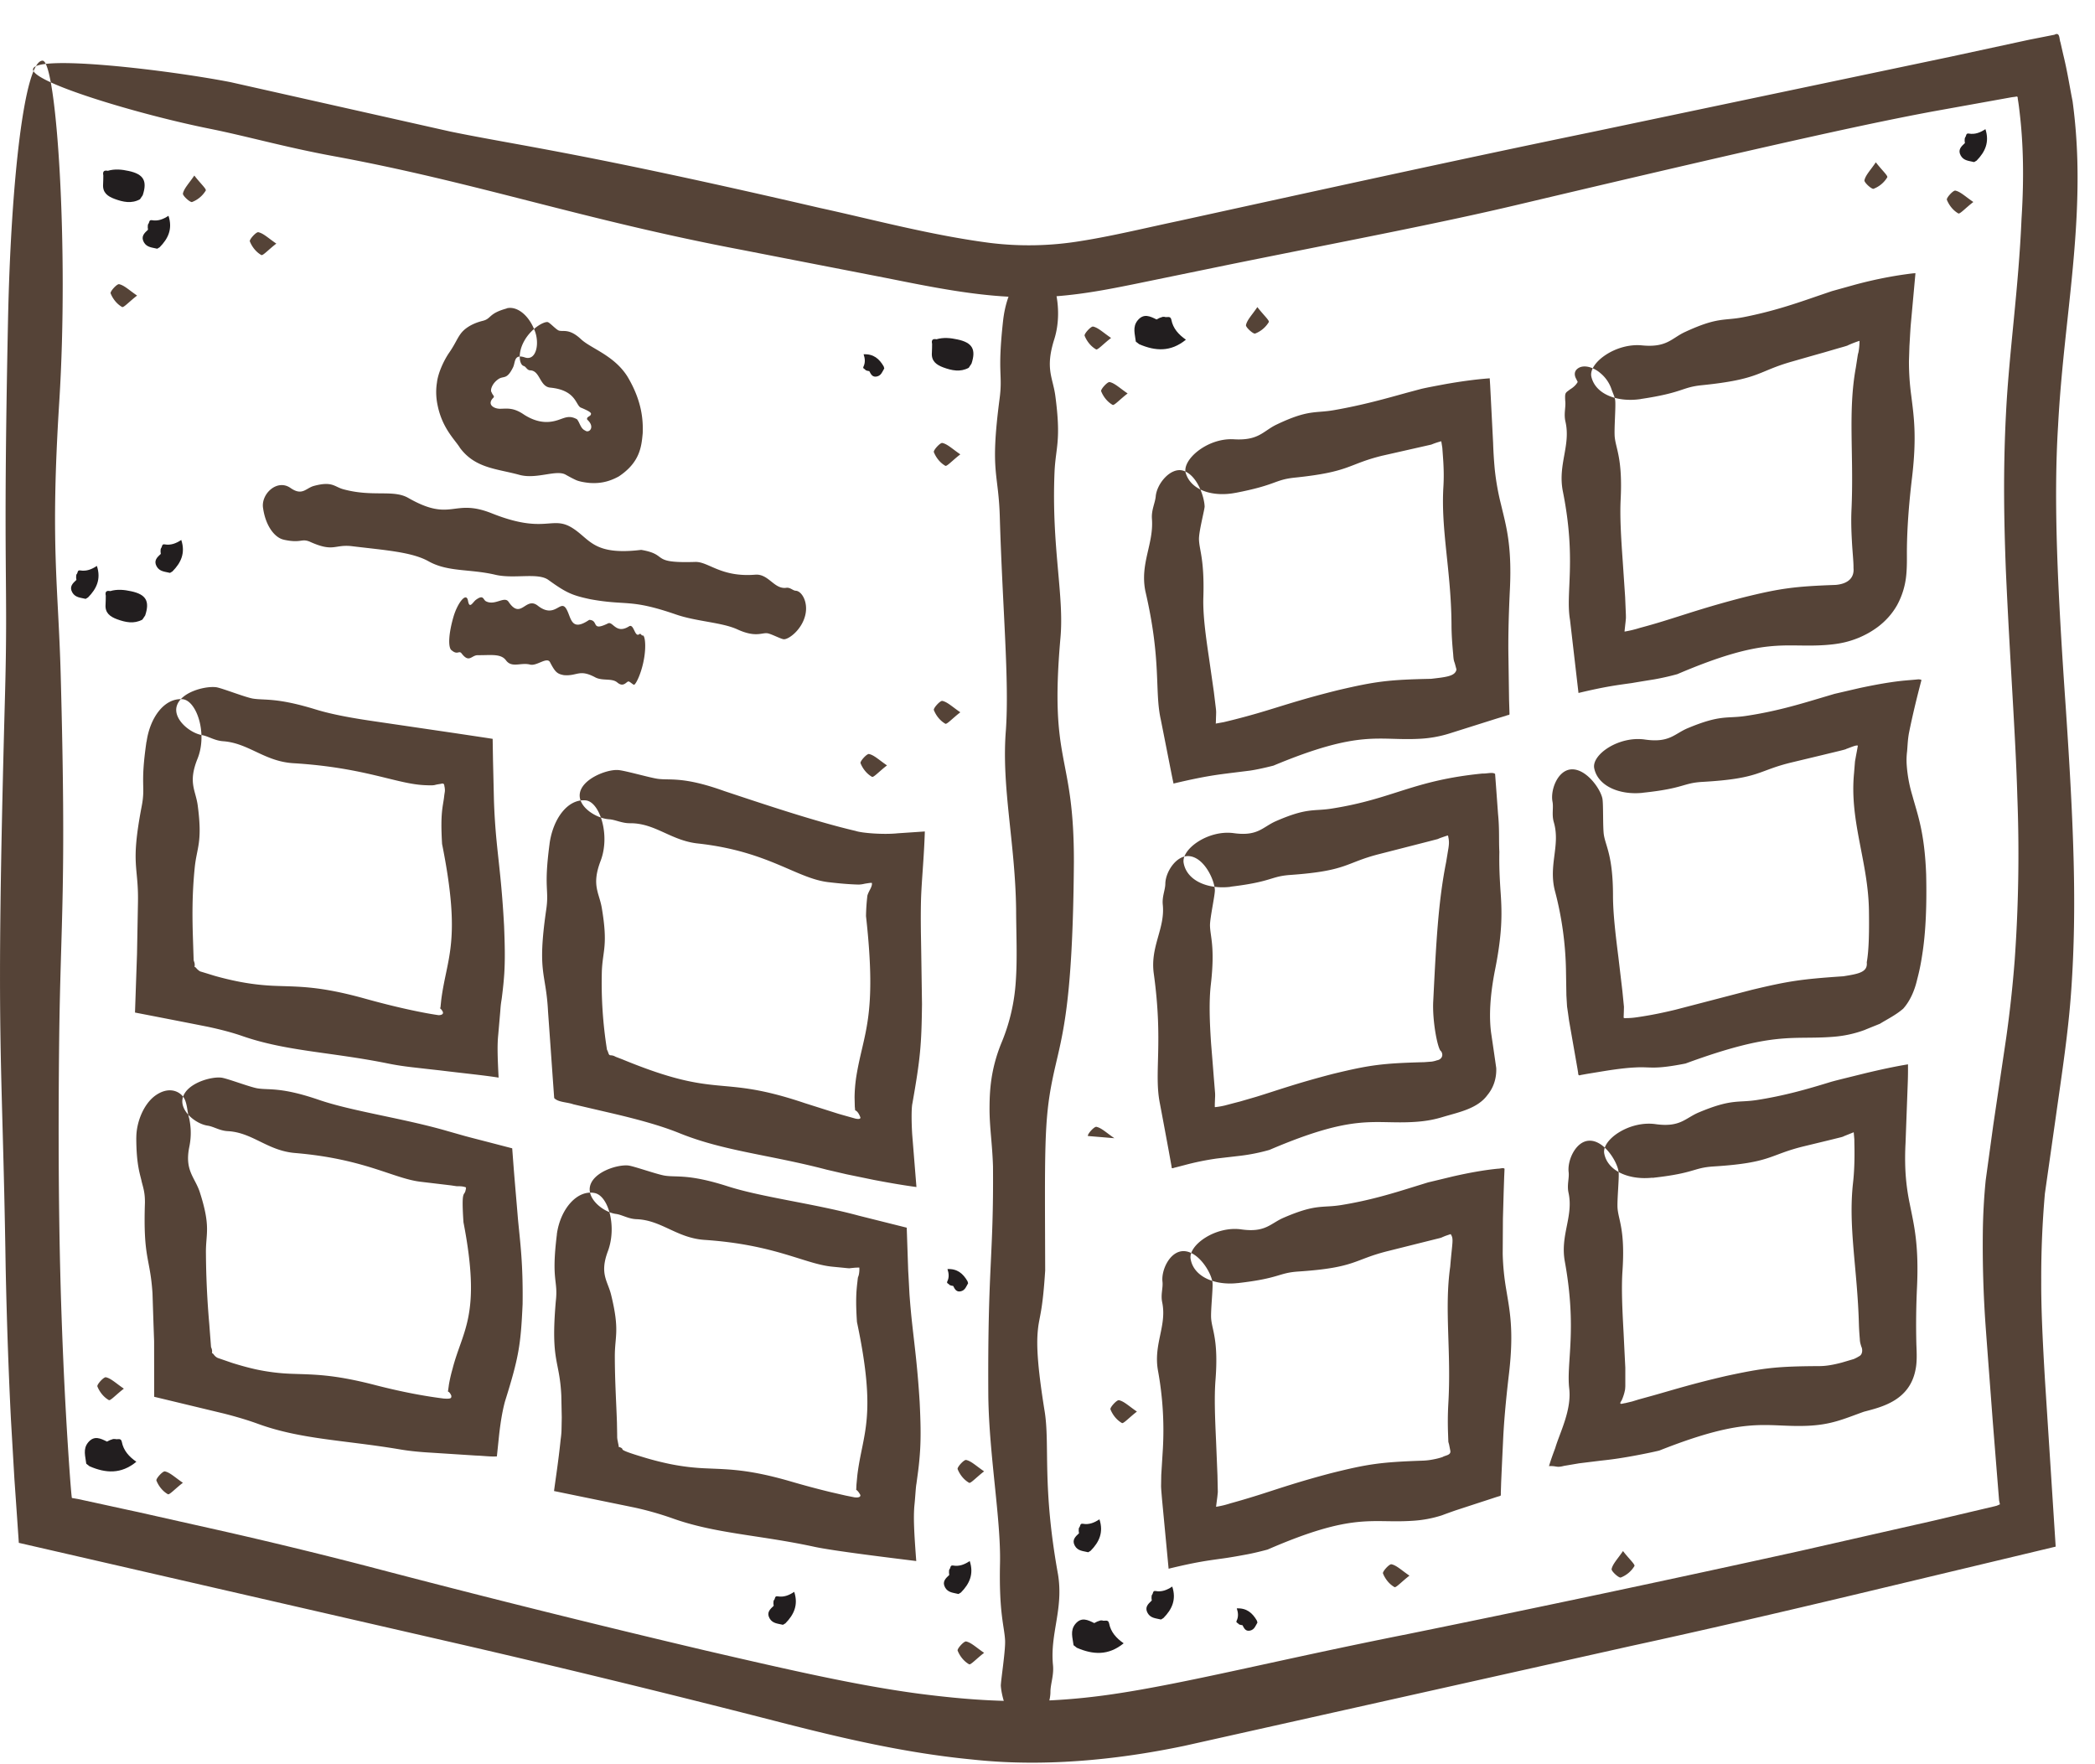
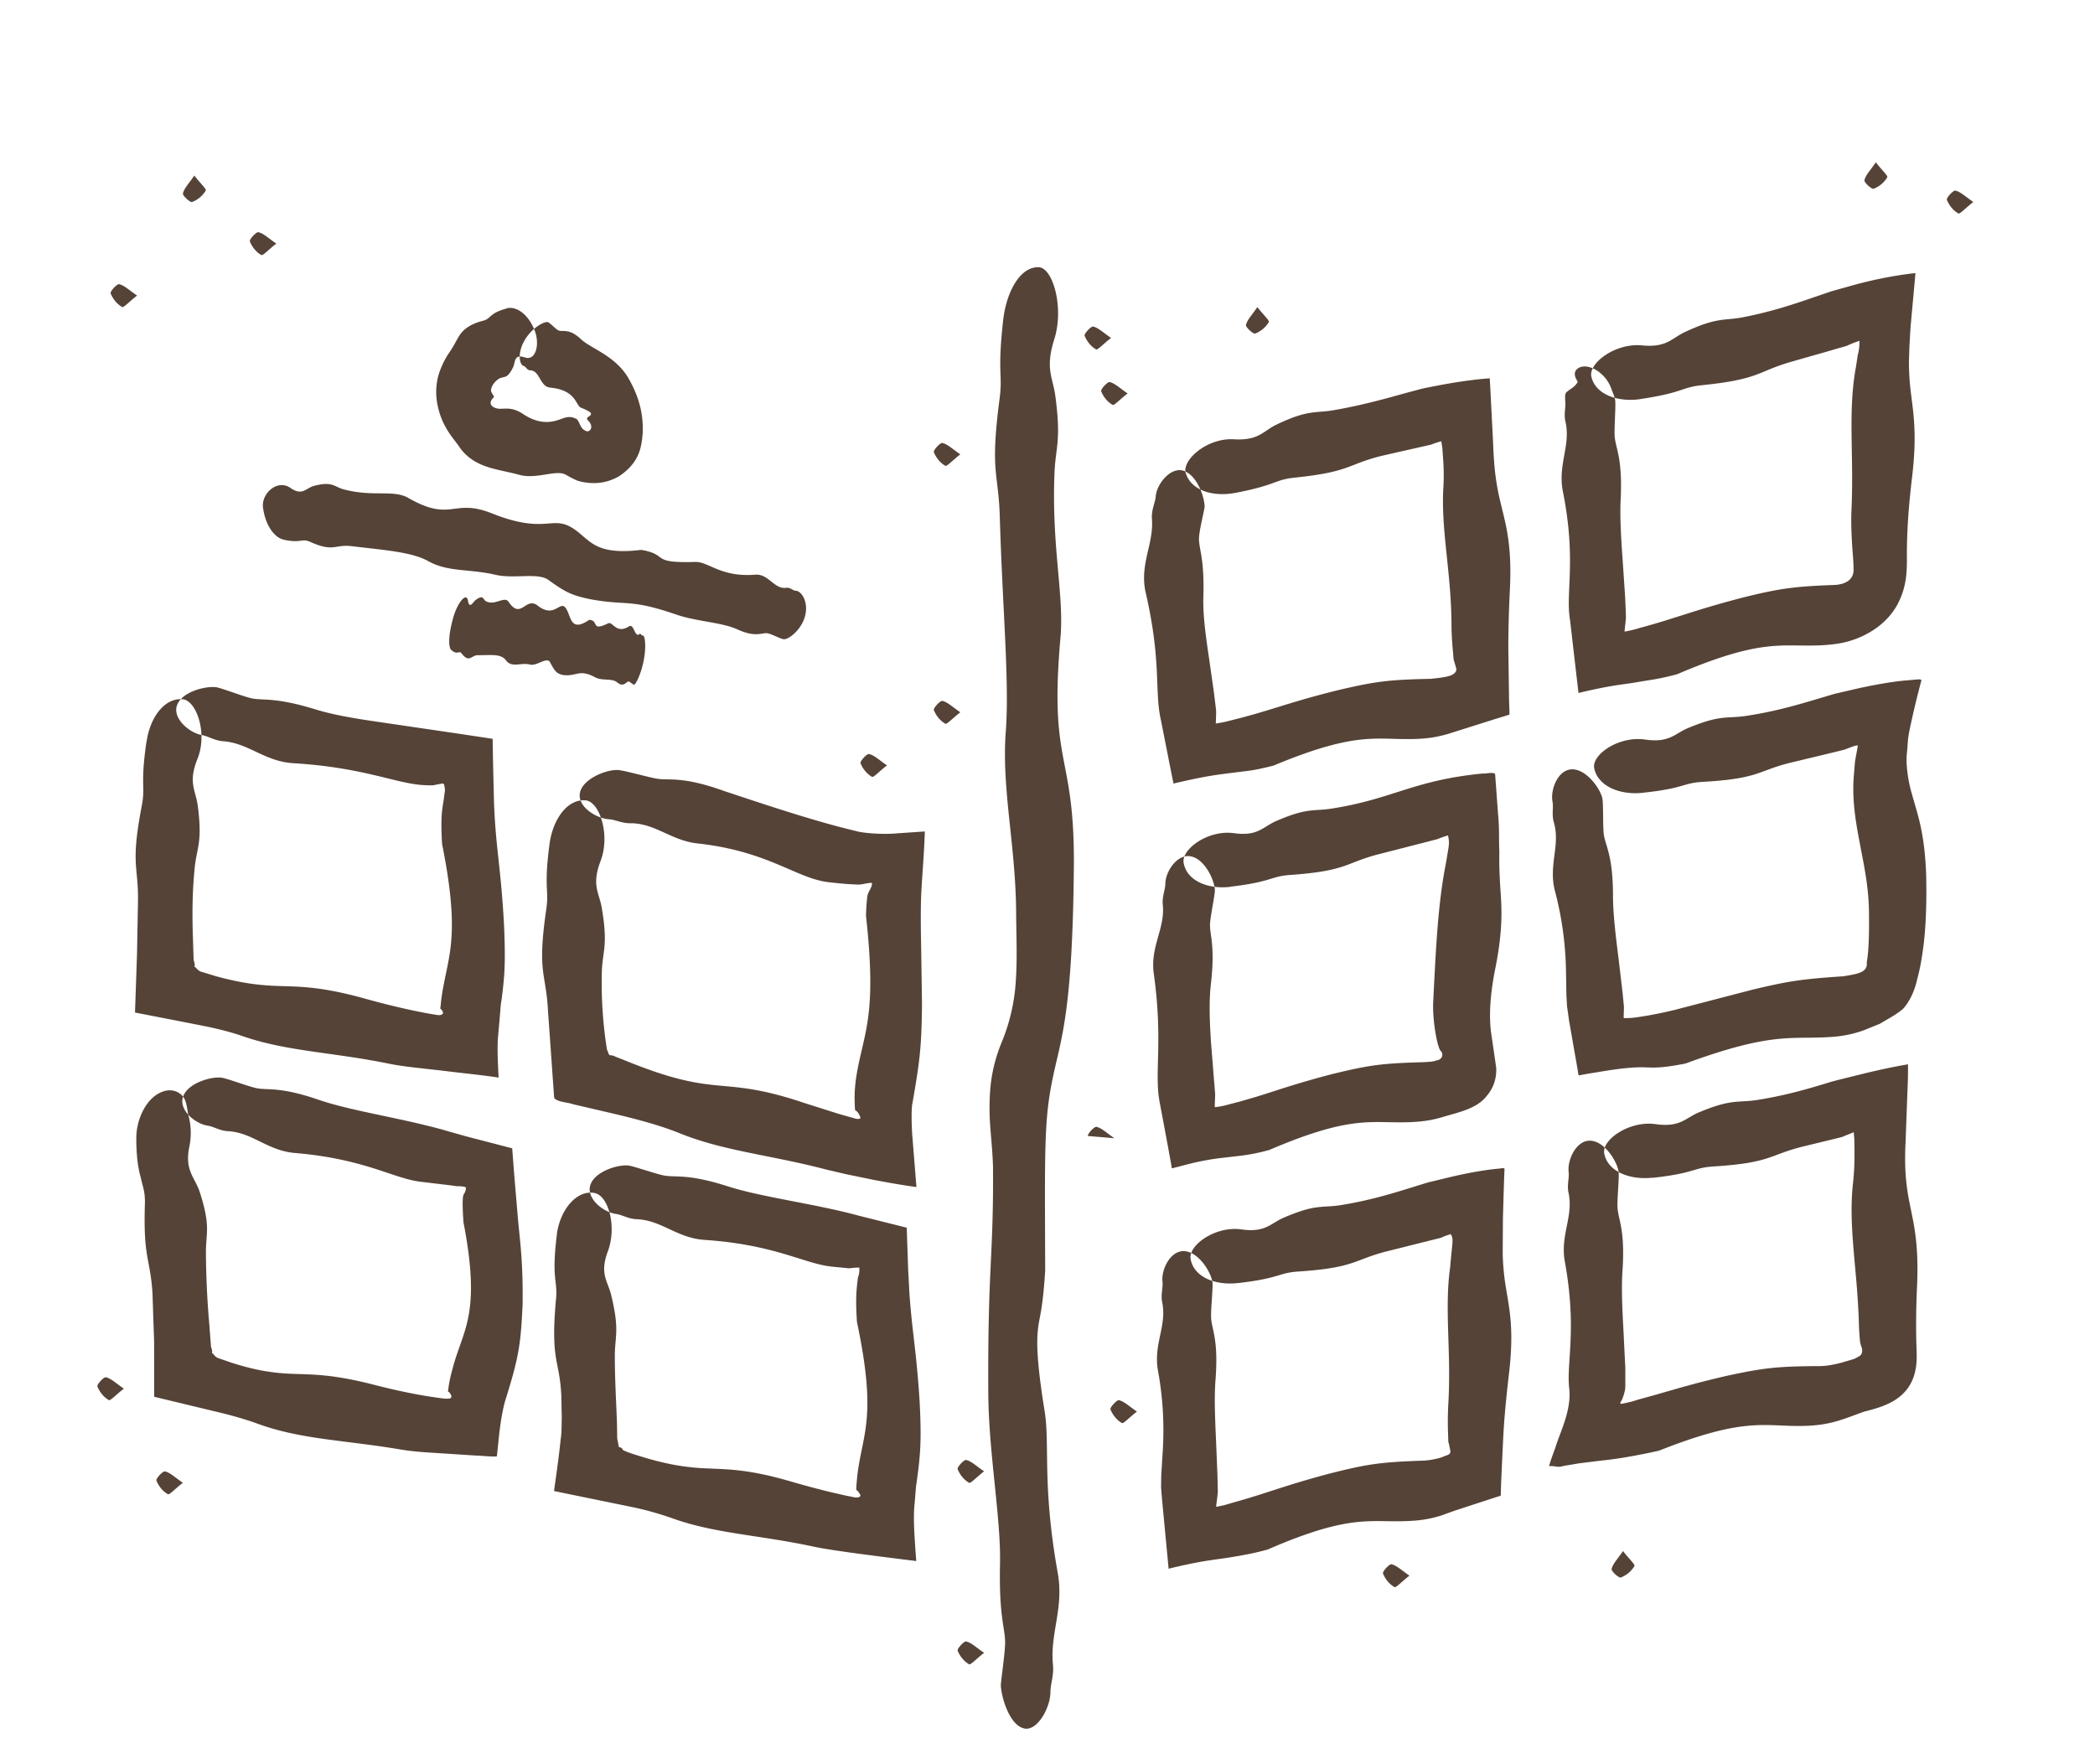
<svg xmlns="http://www.w3.org/2000/svg" width="57" height="48" viewBox="0 0 57 48">
  <title>icon-catalogue</title>
  <g fill="none" fill-rule="evenodd">
-     <path d="M.218 8.72c-.146 7.11.01 6.918-.084 10.274-.262 9.698-.074 9.35.02 15.49.03 1.475.082 2.913.143 4.127l.095 1.632c.05.708.09 1.297.12 1.734 4.72 1.085 8.706 2 12.127 2.785a359.92 359.92 0 0 1 8.305 2.024c1.78.46 3.59.9 5.49 1.084 1.9.21 3.9.026 5.79-.37l12.12-2.71c2.028-.44 4.13-.93 6.063-1.39l5.523-1.32-.29-4.51c-.065-1.098-.107-1.977-.103-2.736a26.07 26.07 0 0 1 .1-2.362l.29-2.036c.178-1.267.35-2.366.428-3.515.157-2.265.065-4.453-.15-7.665-.224-3.224-.337-5.62-.21-7.665.107-2.04.41-3.792.505-5.73.046-.97.042-1.986-.11-3.107-.083-.413-.14-.806-.253-1.264l-.077-.338c-.037-.094-.01-.29-.163-.207l-.693.137-2.138.462-9.753 2.048c-3.66.755-7.548 1.61-11.233 2.417-.922.195-1.835.418-2.682.55a8.65 8.65 0 0 1-2.464.05c-1.612-.21-3.214-.644-4.622-.95-6.465-1.5-8.18-1.694-10.06-2.08L6.268 2.234C4.544 1.9.985 1.482.9 1.877c-.075.352 2.873 1.238 4.804 1.625 1.01.203 2.057.504 3.355.743 3.895.715 6.788 1.734 11.138 2.556 1.4.274 2.707.527 3.928.765 1.22.245 2.407.484 3.572.517 1.18.044 2.248-.168 3.178-.356l2.598-.534c3.236-.655 5.63-1.104 7.808-1.62 7.497-1.775 9.726-2.245 11.29-2.538l2.167-.39.095-.012c.036-.01.068-.014.064.04.013.092.023.124.054.4.088.747.127 1.678.05 2.877-.08 1.895-.338 3.642-.42 5.25-.086 1.607-.055 3.027-.007 4.3.113 2.542.266 4.5.313 6.18a40.87 40.87 0 0 1-.073 4.457 33.606 33.606 0 0 1-.23 2.1l-.352 2.374-.206 1.502a16.4 16.4 0 0 0-.078 1.416 30.77 30.77 0 0 0 .077 2.564c.06.82.124 1.65.192 2.56l.114 1.428.06.746.022.102-.067.03c-.034.01.024-.002-.09.026l-.323.076-1.418.334c-1.02.23-2.193.497-3.55.805a671.525 671.525 0 0 1-10.652 2.257c-3.517.697-6.053 1.348-8.055 1.64-2.006.294-3.58.2-5.257-.016-1.67-.223-3.42-.623-5.764-1.165a374.812 374.812 0 0 1-9.28-2.313 133.48 133.48 0 0 0-4.012-.972c-.705-.158-1.43-.32-2.182-.49-.376-.08-.76-.165-1.15-.25l-.494-.107-.163-.028c-.025-.126-.108-1.333-.16-2.268-.056-.984-.1-2.016-.135-3.1-.067-2.17-.08-4.555-.05-7.2.042-3.245.198-4.025.04-9.843-.066-2.43-.286-3.503-.038-7.424.262-4.157-.074-9.268-.454-9.27C.666 1.645.296 4.913.218 8.72" fill="#554337" />
    <path d="M3.985 20.18c-.176 1.21-.02 1.187-.13 1.757-.314 1.644-.078 1.6-.102 2.65l-.025 1.365-.055 1.597c.807.156 1.453.282 1.997.39.37.08.668.16.934.253 1.202.415 2.42.432 3.952.743.21.043.425.075.64.1.262.03.52.06.77.087.667.082 1.197.133 1.6.197-.032-.604-.037-.91-.01-1.168l.056-.643c.015-.238.034-.277.048-.412.028-.22.047-.415.06-.605.023-.38.017-.747-.005-1.298-.06-1.108-.142-1.668-.204-2.312a17.074 17.074 0 0 1-.072-1.108l-.026-1.107-.006-.37-.003-.194-.193-.03-.847-.127-2.082-.306c-.63-.09-1.224-.192-1.694-.337-1.075-.33-1.39-.242-1.713-.296-.217-.04-.842-.286-.99-.308-.296-.04-.968.128-1.077.517-.098.346.35.727.688.785.177.032.34.15.573.167.692.048 1.12.545 1.9.597 1.995.12 2.84.58 3.628.6.216.01.228-.006.267-.015.047-.01.09-.016.128-.022.113-.036.09.05.106.092.016.123.002.104-.015.263-.033.274-.106.432-.055 1.28.533 2.665.128 3.07-.023 4.244l-.022.216-.018.002c-.007 0-.007-.003-.002 0a.28.28 0 0 1 .082.1c.024.05-.004.095-.113.096-.423-.06-1.16-.214-2.038-.46-1.188-.327-1.745-.313-2.345-.335a6.46 6.46 0 0 1-1.014-.11 8.418 8.418 0 0 1-.688-.163c-.125-.038-.258-.08-.4-.122a.404.404 0 0 1-.103-.085.105.105 0 0 0-.052-.04.234.234 0 0 0-.01-.138l-.013-.04-.006-.177-.013-.402c-.018-.554-.028-1.19.048-1.944.057-.555.215-.678.082-1.686-.055-.42-.27-.62-.006-1.275.28-.696-.032-1.594-.412-1.62-.496-.033-.88.504-.973 1.15m10.964 2.78c-.168 1.258-.003 1.23-.096 1.825-.246 1.72 0 1.665.054 2.75.045.62.086 1.208.125 1.762l.042.585c.105.117.357.11.52.17l.915.213c.782.18 1.445.358 1.974.573 1.21.49 2.455.586 4.006.993l.538.125.743.153c.47.09.875.157 1.16.194l-.115-1.424c-.023-.358-.023-.736.006-.856.215-1.22.247-1.585.26-2.698-.013-.878-.02-1.417-.03-1.962-.003-.273-.005-.547.003-.866.014-.503.083-1.16.104-1.868l-.74.05c-.383.04-.976-.006-1.145-.065-1.1-.256-2.572-.753-3.57-1.084-1.135-.408-1.483-.284-1.822-.335-.232-.035-.92-.235-1.082-.238-.32-.014-.994.257-1.03.66-.032.358.46.657.795.68.176.01.348.11.575.108.69-.005 1.117.48 1.863.553 1.93.216 2.68.966 3.564 1.054.305.036.57.057.8.062.112-.007.136-.022.197-.03.1-.016.153-.022.155-.012.014.08-.057.183-.082.24a.608.608 0 0 0-.04.1 5.451 5.451 0 0 0-.038.56c.31 2.784-.074 3.166-.267 4.384-.03.205-.042.383-.044.55l.006.247.01.105.01.003c.027.01.084.055.133.19.003.035-.033.052-.137.03-.134-.038-.287-.08-.46-.13l-.924-.293c-2.373-.8-2.27-.08-4.965-1.192l-.17-.065-.043-.022a.29.29 0 0 0-.09-.02c-.072.005-.06-.077-.106-.15a11.57 11.57 0 0 1-.14-2.144c.024-.563.17-.693 0-1.705-.068-.423-.29-.62-.034-1.29.27-.705-.027-1.612-.406-1.647-.494-.044-.89.506-.983 1.18M3.708 30.952c0 .766.112 1.016.148 1.203.05.19.09.31.087.574-.05 1.53.14 1.466.206 2.456.015.472.03.92.044 1.303l.002 1.515 1.9.457c.36.092.65.18.91.274 1.175.432 2.374.446 3.886.702.274.046.56.072.846.088l1.212.078c.2.006.405.035.57.023l.06-.578c.04-.357.09-.657.16-.916.378-1.206.43-1.54.48-2.65.014-1.107-.065-1.668-.126-2.308-.032-.396-.07-.817-.114-1.36l-.043-.57-.615-.16c-.208-.054-.43-.11-.665-.173l-.476-.135c-1.19-.347-2.588-.537-3.502-.85-1.048-.36-1.365-.26-1.68-.315-.213-.038-.828-.274-.976-.29-.292-.034-.952.16-1.05.55-.09.35.35.707.676.756.17.025.33.14.554.15.67.037 1.074.53 1.82.594 1.918.16 2.694.704 3.44.785l.806.096.156.023c.034.002.036 0 .053 0 .03 0 .056.003.08.004a.46.46 0 0 1 .118.027c.01.026-.005.065-.01.09-.036.154-.116-.043-.055.86.492 2.542-.026 2.925-.298 3.99a4.108 4.108 0 0 0-.098.426c-.008.065-.018.127-.026.187 0 .005.008.006.008.006.017.006.056.037.085.115-.005.05.016.088-.207.072-.48-.06-1.082-.165-1.864-.366-1.147-.298-1.68-.285-2.258-.307a5.473 5.473 0 0 1-.974-.118c-.194-.042-.41-.1-.66-.178l-.394-.136c-.06-.03-.08-.058-.107-.09a.125.125 0 0 0-.05-.044.23.23 0 0 0-.014-.133c-.006-.023-.01-.004-.014-.063l-.014-.186a75.57 75.57 0 0 1-.03-.393 23.75 23.75 0 0 1-.092-1.926c-.01-.553.146-.707-.17-1.685-.133-.396-.41-.58-.285-1.21.07-.33.04-.593 0-.787-.06-.19-.05-.44-.166-.592-.15-.186-.44-.26-.763-.024-.316.233-.51.726-.51 1.136m11.443 2.633c-.16 1.284.038 1.234-.03 1.822-.143 1.665.103 1.572.15 2.567l.012.59-.005.27c-.002.083 0 .155-.025.334-.06.59-.14 1.09-.18 1.402.872.18 1.58.324 2.178.447a8.73 8.73 0 0 1 1.027.29c1.176.425 2.374.455 3.876.78.523.114 2.165.312 2.774.388-.058-.77-.08-1.178-.05-1.515.022-.196.036-.498.055-.588l.047-.35a8.47 8.47 0 0 0 .055-.596c.02-.373.012-.734-.014-1.275-.058-.93-.13-1.465-.193-2.03a21.7 21.7 0 0 1-.085-.918c-.01-.19-.02-.395-.034-.624l-.04-1.174-1.302-.326c-1.216-.33-2.636-.5-3.57-.8-1.07-.343-1.39-.238-1.71-.29-.216-.034-.845-.26-.996-.276-.296-.03-.955.177-1.04.57-.076.353.377.704.707.748.17.023.334.135.56.143.677.024 1.096.512 1.848.563 1.938.13 2.73.66 3.487.73l.288.028c.095.01.185.02.185.012l.135-.013c.08-.005.126-.003.118-.005a.718.718 0 0 1-.014.2.472.472 0 0 1-.022.065c-.007.03-.013.11-.02.16-.026.232-.047.485-.008 1.058.553 2.615.15 3.016.01 4.172l-.023.243c-.005.07-.006.18-.01.148-.007 0-.004 0 .006.005.018.01.062.048.108.136.012.045-.03.076-.13.068-.025-.003 0 .004-.066-.01l-.2-.04-.435-.1a23.758 23.758 0 0 1-1.045-.28c-1.164-.34-1.713-.332-2.302-.36a6.13 6.13 0 0 1-.996-.118 8.033 8.033 0 0 1-.675-.17c-.223-.068-.662-.196-.622-.24-.027-.034-.058-.045-.104-.057.003-.04-.006-.055-.02-.13-.005-.04-.014-.047-.02-.13 0-.127-.004-.257-.006-.39-.017-.536-.057-1.13-.058-1.815 0-.553.136-.696-.096-1.652-.09-.394-.33-.58-.09-1.214.24-.654.02-1.476-.348-1.572-.48-.11-.95.423-1.044 1.122m-7.426-18.9c.47.102.47-.04.697.05.652.296.667.077 1.132.123.898.11 1.647.156 2.106.413.53.297 1.117.203 1.818.367.51.12 1.156-.067 1.443.14.488.352.645.42 1.142.526 1.007.184 1.07-.02 2.334.416.56.193 1.242.21 1.668.405.487.223.657.088.808.104.104.01.387.166.46.164.143-.003.492-.272.58-.666.08-.35-.1-.646-.26-.654-.082-.004-.15-.096-.26-.08-.33.046-.48-.387-.844-.357-.94.075-1.27-.36-1.635-.347-1.257.04-.693-.196-1.467-.328-1.303.158-1.387-.29-1.87-.594-.565-.356-.74.18-2.194-.4-1.066-.425-1.087.26-2.278-.422-.408-.23-.956-.018-1.75-.23-.258-.066-.303-.233-.818-.093-.218.062-.314.28-.638.05-.366-.247-.803.175-.74.552.07.494.322.81.566.86m4.558 3.003c.168.15.205-.003.278.092.21.273.264.044.443.047.342.004.624-.05.764.14.16.217.407.05.657.116.182.046.46-.223.542-.063.142.273.196.316.376.35.37.032.414-.174.854.06.196.104.456.015.6.14.167.14.244-.02.3-.028.038-.006.134.1.16.088.056-.026.21-.345.273-.744.056-.355.012-.614-.045-.595-.03.01-.048-.07-.09-.036-.127.1-.144-.3-.28-.212-.357.223-.437-.15-.573-.08-.473.23-.237-.087-.51-.097-.51.346-.486-.08-.626-.304-.162-.263-.304.284-.77-.08-.335-.266-.455.397-.796-.105-.114-.172-.37.113-.617-.017-.08-.042-.06-.192-.268-.043-.087.06-.178.272-.22.03-.046-.255-.285.063-.393.427-.14.477-.15.835-.06.915m1.504-9.295c-.5.137-.41.278-.65.336-.34.085-.525.24-.612.367-.096.136-.14.263-.296.492-.152.217-.31.566-.338.82-.043.268-.01.49.02.63.13.628.48.936.608 1.15.42.56 1.004.562 1.624.734.47.123 1-.155 1.254-.005.112.063.207.113.29.15.1.04.25.063.364.073.244.015.49-.014.788-.178.578-.384.617-.816.65-1.175.013-.355-.016-.874-.415-1.542-.366-.582-1.002-.765-1.27-1.022-.318-.295-.483-.19-.597-.23-.077-.027-.248-.22-.304-.23-.11-.018-.463.18-.65.537-.17.32-.12.625 0 .658.063.018.087.115.176.118.27.008.254.44.542.47.736.07.688.508.85.55.307.13.27.154.247.202-.037.04-.11.05-.09.117.23.207.05.38-.052.3-.13-.055-.144-.21-.225-.308-.213-.117-.326-.04-.524.024-.19.06-.5.117-.917-.15-.284-.197-.46-.163-.632-.16-.163.01-.384-.1-.217-.285a.06.06 0 0 0 .018-.02c.036-.037-.024-.063-.052-.143-.046-.053.013-.247.194-.364.14-.088.22.027.388-.31.07-.136.018-.373.315-.277.3.11.412-.33.29-.69-.167-.467-.505-.714-.778-.643m19.829 5.021c1.117-.215 1.05-.35 1.587-.412 1.55-.158 1.445-.36 2.397-.597l1.347-.305c.09-.038.197-.072.27-.09l.028.176.018.248c.024.315.026.57.012.805-.073 1.186.21 2.29.22 3.755 0 .265.02.54.046.81.01.176.027.193.043.244l.046.17c-.03.183-.28.208-.69.255-1.165.024-1.51.07-2.53.308-.894.222-1.394.388-1.928.55a19.382 19.382 0 0 1-1.18.32l-.222.04c.006-.02.005-.132.01-.24 0-.058.005-.066-.004-.156l-.057-.468-.133-.928c-.09-.605-.166-1.17-.153-1.626.033-1.037-.105-1.282-.118-1.58-.012-.202.142-.776.153-.903-.005-.254-.193-.848-.573-.977-.343-.114-.733.35-.758.705-.02.18-.118.36-.103.596.055.688-.33 1.216-.178 1.975.445 1.91.244 2.712.42 3.496.247 1.238.36 1.847.352 1.736.86-.204 1.196-.24 1.587-.29l.485-.06c.16-.024.36-.065.64-.136 2.387-.996 2.84-.67 3.966-.73a3.25 3.25 0 0 0 .807-.14l1.166-.368c.126-.04.258-.08.4-.123.025-.02.09-.006.084-.05l-.004-.124-.008-.255-.016-1.118c-.01-.486 0-1.1.04-1.91.055-1.193-.107-1.713-.24-2.275a6.77 6.77 0 0 1-.173-.968 11.68 11.68 0 0 1-.045-.718l-.08-1.564-.012-.195c-.367.026-.786.083-1.218.16-.21.04-.457.084-.643.127l-.4.107c-.552.153-1.182.333-1.965.47-.526.095-.69-.027-1.575.395-.37.178-.48.44-1.16.4-.726-.044-1.425.567-1.307.927.15.474.754.646 1.35.53m-.136 10.716c1.144-.136 1.084-.282 1.63-.32 1.577-.112 1.476-.33 2.435-.572l1.296-.332.277-.072.063-.027.15-.052c.02-.002.06-.028.07-.01l.013.068a.66.66 0 0 1 .01.14c-.002.045-.01.118-.02.168l-.056.34c-.215 1.08-.272 2.19-.35 3.766-.033.548.124 1.35.214 1.38.083.133-.014.232-.11.245a.773.773 0 0 1-.15.037l-.202.015c-1.15.03-1.488.078-2.487.32-1 .26-1.497.442-2.074.62l-.458.133c-.12.03-.25.065-.394.103a1.985 1.985 0 0 1-.228.042c-.018 0-.042.01-.055.002v-.077l.006-.158c.003-.05.004-.08.002-.138l-.037-.452c-.023-.302-.048-.605-.072-.9-.04-.59-.06-1.15-.007-1.606.12-1.037-.02-1.31-.023-1.614 0-.206.135-.815.133-.955-.01-.276-.283-.873-.683-.924-.357-.046-.663.426-.665.752-.003.17-.09.34-.07.56.07.653-.342 1.134-.246 1.87.264 1.896.004 2.705.165 3.53.097.51.175.934.24 1.285l.082.453c-.005.05.027.044.066.028l.1-.025.18-.047a7.32 7.32 0 0 1 .892-.182l.636-.074a5.05 5.05 0 0 0 .79-.16c2.364-1.012 2.813-.69 3.938-.76.33-.02.563-.068.81-.145.423-.124.916-.224 1.18-.586.158-.19.252-.443.24-.736-.04-.282-.086-.598-.14-.962-.053-.41-.04-.95.103-1.687.22-1.088.192-1.638.15-2.222-.018-.294-.036-.6-.028-1.013-.017-.287.006-.615-.036-1.03l-.05-.686-.03-.402c-.07-.055-.227-.003-.347-.01-1.902.19-2.414.685-4.077.95-.514.086-.665-.036-1.538.345-.365.16-.49.418-1.148.327-.695-.095-1.43.434-1.364.81.087.488.665.724 1.278.65m.195 10.782c1.155-.132 1.096-.278 1.646-.315 1.59-.106 1.492-.324 2.46-.562l1.31-.328c.137-.032.13-.036.152-.046l.067-.028c.054-.02.107-.037.157-.054.09.13.043.206-.012.886-.166 1.176.035 2.295-.053 3.756a8.755 8.755 0 0 0-.005.81l.007.2.02.072.034.172c.02.122-.134.12-.213.17a1.848 1.848 0 0 1-.247.063c-.097.02-.19.03-.275.034-1.16.04-1.503.09-2.516.343-.87.23-1.363.4-1.885.567a21.74 21.74 0 0 1-.847.252 2.53 2.53 0 0 1-.39.094c0-.013.016-.133.034-.272l.013-.13-.01-.458-.038-.933c-.028-.61-.052-1.19-.015-1.66.084-1.078-.093-1.352-.118-1.663-.018-.21.056-.852.035-.996-.042-.284-.396-.854-.8-.844-.36.01-.595.513-.56.83.02.168-.052.346-.008.56.134.638-.242 1.14-.115 1.856a9 9 0 0 1 .134 2.133l-.044.712-.005.302c.003.107.01.154.025.348l.18 1.9c.766-.187 1.074-.222 1.446-.275.17-.022.42-.065.627-.104.156-.027.35-.07.62-.142 2.362-1.027 2.82-.707 3.94-.783a3.21 3.21 0 0 0 .8-.148c.12-.045.24-.088.368-.133l.725-.237c.126-.04.258-.084.398-.13l.106-.032c.016-.028.006-.08.01-.117l.008-.253c.014-.316.03-.67.05-1.08.02-.483.07-1.09.165-1.89.136-1.178.015-1.705-.077-2.272a6.64 6.64 0 0 1-.096-.972l.006-.958.02-.713.014-.417.01-.226c-.032-.036-.12 0-.18-.002-.368.036-.784.11-1.235.213-.215.052-.436.106-.665.16l-.395.122c-.547.17-1.178.367-1.972.495-.52.084-.67-.04-1.554.34-.37.157-.498.415-1.16.322-.7-.1-1.445.428-1.38.803.083.49.665.727 1.283.657M44.64 10.856c1.168-.174 1.102-.318 1.66-.375 1.61-.163 1.502-.377 2.478-.65.292-.084.575-.165.843-.24l.39-.114c.13-.036.273-.077.262-.08.11-.05.24-.1.32-.123a1.8 1.8 0 0 1-.024.286c-.007.05-.014.04-.027.125l-.048.31c-.222 1.21-.05 2.377-.12 3.886-.012.275-.004.558.012.84.014.285.047.567.043.73.028.28-.163.436-.486.463-1.113.04-1.514.092-2.533.346-.884.23-1.387.4-1.92.567-.265.084-.537.167-.868.255a3.077 3.077 0 0 1-.422.102c0-.015.014-.14.03-.284.004-.07.01-.04.006-.182l-.02-.478-.064-.952c-.044-.623-.082-1.212-.058-1.694.056-1.103-.127-1.378-.16-1.695-.023-.216.035-.87.01-1.018-.013-.082-.042-.14-.094-.277a.97.97 0 0 0-.307-.452c-.133-.118-.37-.23-.555-.16-.173.077-.154.21-.115.294.02.04.042.08.055.118.004.01-.002-.022-.002-.022.01-.014-.03.105-.205.21-.13.102-.147.077-.135.31.022.17-.044.352.006.568.15.65-.214 1.172-.07 1.9.375 1.874.067 2.756.195 3.5l.23 1.984c.762-.182 1.074-.216 1.453-.27.176-.03.36-.06.608-.1a6.94 6.94 0 0 0 .628-.142c2.417-1.033 2.88-.714 4.024-.792.325-.024.586-.065.917-.2.163-.07.33-.156.517-.295.198-.15.38-.342.52-.588a2.12 2.12 0 0 0 .252-.834c.025-.272.013-.506.017-.74.007-.487.043-1.1.14-1.907.132-1.125.047-1.66-.022-2.22a6.85 6.85 0 0 1-.063-.94l.013-.405c.01-.17.02-.354.033-.55l.13-1.428c.034-.023-.163.005-.38.036a11.42 11.42 0 0 0-1.253.264l-.64.178-.402.137c-.556.192-1.196.414-2.006.572-.53.103-.69-.013-1.582.4-.372.17-.494.433-1.176.367-.724-.07-1.463.484-1.377.854.113.485.72.7 1.345.606m.043 10.713c1.15-.12 1.09-.266 1.638-.297 1.584-.09 1.484-.308 2.45-.536l.858-.206c.244-.06.62-.146.596-.153.118-.04.28-.116.32-.09-.02.118-.038.208-.052.283l-.026.145-.026.322c-.128 1.32.396 2.428.406 3.774.006.463.004 1.018-.06 1.37.032.274-.234.315-.635.38-1.148.078-1.482.128-2.484.367l-2.098.546c-.294.07-.61.14-1.02.2-.14.02-.168.02-.266.025-.036-.004-.09.013-.112-.012l.006-.162.003-.133-.042-.425-.11-.932c-.077-.61-.145-1.186-.146-1.66 0-1.088-.198-1.35-.248-1.658-.033-.21-.01-.858-.042-1-.063-.28-.46-.825-.862-.784-.358.038-.554.56-.494.877.032.166-.025.35.036.56.184.63-.152 1.162.03 1.868a9.08 9.08 0 0 1 .3 2.127l.012.718.018.303c.02.13.037.256.054.38l.228 1.302.02.124c0 .047.012.08.068.056.084-.015.163-.03.238-.042l.397-.065c.465-.075.715-.095.933-.103.363-.01.455.06 1.284-.103 2.463-.905 2.893-.633 4.05-.73a3.13 3.13 0 0 0 .816-.18c.14-.058.278-.113.424-.172.207-.128.43-.235.633-.41.18-.2.31-.482.383-.806.07-.263.108-.472.15-.76.08-.554.112-1.242.092-2.092-.044-1.155-.236-1.628-.374-2.137a3.794 3.794 0 0 1-.155-.837 1.937 1.937 0 0 1 .01-.367c.015-.16.016-.308.052-.505.083-.41.19-.872.336-1.424.014-.008-.005-.035-.093-.032-.095.01-.225.02-.36.032-.37.035-.798.112-1.236.206l-.673.156-.404.12c-.557.166-1.2.36-2.004.48-.525.08-.68-.043-1.576.33-.375.154-.5.41-1.175.313-.714-.103-1.46.416-1.378.787.104.486.698.727 1.314.663m.266 10.476c1.165-.128 1.104-.274 1.66-.31 1.602-.1 1.502-.317 2.48-.553l.677-.164.315-.078c.09-.024.06-.023.097-.036l.25-.1.017.193c0 .1.003.19.004.272.003.358-.01.65-.04.914-.134 1.208.12 2.344.16 3.838.004.135.013.272.025.41a.564.564 0 0 0 .02.134l.02.068c.045.09.032.227-.064.268-.04.026-.088.05-.14.073l-.328.097c-.22.058-.42.094-.594.095-1.175.006-1.524.047-2.558.27-.906.21-1.413.37-1.956.523l-.42.116-.172.053-.192.046c-.058.003-.19.067-.104-.062.013-.016.057-.123.084-.228.013-.066.018-.046.024-.174v-.498a499 499 0 0 1-.047-.95c-.034-.62-.063-1.208-.03-1.687.074-1.098-.105-1.375-.133-1.69-.02-.214.05-.868.026-1.014-.044-.288-.403-.86-.806-.837-.36.018-.59.533-.552.853.02.168-.05.35-.003.563.14.643-.233 1.155-.1 1.874.335 1.852.04 2.736.118 3.443.073.596-.258 1.213-.38 1.63-.158.418-.185.552-.167.49.213-.01.194.05.405-.006l.413-.07.594-.073c.185-.02.38-.042.66-.09.272-.044.716-.132.927-.184 2.424-.96 2.876-.63 4.012-.673.663-.026.992-.182 1.555-.384.49-.128 1.253-.306 1.407-1.16.04-.197.03-.437.02-.67a21.32 21.32 0 0 1 .017-1.548c.055-1.185-.084-1.706-.196-2.272a5.827 5.827 0 0 1-.122-.973 7.527 7.527 0 0 1 .006-.68l.057-1.546c.008-.184.012-.37.01-.602-.356.058-.752.144-1.162.242l-.627.155c-.098.025-.2.05-.3.078l-.19.058c-.513.155-1.104.324-1.828.437-.527.082-.682-.04-1.582.337-.375.157-.505.414-1.18.32-.714-.1-1.468.426-1.395.8.094.487.688.725 1.31.657M27.294 8.704c-.166 1.492-.004 1.458-.1 2.162-.265 2.037-.02 1.97.01 3.258.074 2.455.258 4.38.164 5.74-.125 1.55.252 3.04.278 4.868.002.663.037 1.355-.01 1.983a5.17 5.17 0 0 1-.373 1.62c-.322.768-.34 1.39-.34 1.868.004.497.076.934.094 1.53.02 2.5-.15 2.693-.127 6.27.023 1.596.345 3.34.318 4.536-.03 1.362.117 1.697.138 2.09.014.266-.11 1.053-.116 1.23.02.348.247 1.1.65 1.17.348.062.7-.567.7-1 .002-.223.1-.454.068-.74-.08-.854.293-1.514.137-2.46-.434-2.402-.218-3.5-.36-4.415-.255-1.57-.214-2.033-.172-2.354.052-.324.12-.493.184-1.494-.01-3.254-.034-4.062.197-5.193.225-1.112.552-1.742.584-5.9.008-3.02-.67-2.62-.368-6.092.113-1.173-.247-2.483-.158-4.556.034-.675.182-.832.022-2.047-.066-.507-.285-.74-.03-1.547.272-.852-.034-1.937-.416-1.96-.496-.027-.88.637-.974 1.434" fill="#554337" />
-     <path d="M3.126 39.15c.06.03.164-.044.188.078.045.237.196.404.396.543-.416.342-.833.313-1.273.123l-.09-.07c-.02-.195-.1-.396.052-.58.164-.197.337-.108.512-.022l.08-.04.088-.03h.046zm26.237 2.41c.035-.032.014-.117.1-.102.163.03.31-.027.45-.122.117.355-.006.62-.24.857l-.065.04c-.134-.034-.284-.032-.364-.177-.087-.157.014-.247.113-.34l-.008-.062.002-.064.01-.03zM4.382 14.913c.035-.032.013-.117.098-.102.165.03.31-.026.452-.12.117.354-.006.618-.24.856l-.066.04c-.133-.034-.283-.032-.364-.177-.087-.158.014-.248.113-.34l-.007-.063.003-.064.012-.03zm21.451 27.783c.035-.032.013-.117.098-.102.166.03.312-.027.453-.122.117.355-.006.62-.24.857l-.066.04c-.133-.035-.283-.033-.364-.178-.087-.157.014-.247.113-.34l-.007-.062.002-.064.01-.03zM4.034 6.093c.035-.032.013-.117.098-.102.165.03.31-.026.452-.12.117.354-.006.618-.24.856l-.066.04c-.133-.034-.283-.032-.364-.177-.087-.158.014-.248.113-.34l-.007-.063.003-.064.01-.03zm27.31 37.297c.035-.032.013-.117.098-.102.165.03.31-.027.452-.122.117.355-.006.62-.24.857l-.066.04c-.133-.034-.283-.032-.364-.177-.087-.157.014-.247.113-.34l-.007-.062.003-.064.01-.03zM2.087 15.62c.034-.03.012-.116.097-.1.165.028.31-.028.452-.123.117.355-.006.62-.24.857l-.066.04c-.133-.034-.283-.032-.364-.177-.087-.157.014-.247.113-.34l-.008-.062.003-.064.01-.03zM53.468 3.736c.035-.032.013-.117.098-.102.165.03.31-.026.453-.12.115.354-.008.618-.24.856l-.068.04c-.133-.035-.283-.032-.364-.178-.087-.157.014-.247.114-.34l-.008-.062.004-.063.01-.03zM21.06 43.534c.034-.032.012-.117.097-.102.165.03.31-.027.452-.122.116.355-.007.62-.24.857l-.067.04c-.133-.034-.283-.032-.364-.177-.088-.157.013-.247.112-.34l-.007-.062.003-.064.01-.03zm2.485-33.471c-.015-.03-.08-.032-.052-.088.053-.108.043-.22.004-.336.27-.013.427.124.546.33l.016.055c-.052.085-.08.19-.196.218-.125.03-.167-.058-.212-.145l-.045-.007-.043-.013-.02-.014zm10.153 34.121c-.015-.03-.08-.032-.052-.088.053-.108.043-.22.004-.336.27-.012.427.125.546.332l.016.053c-.05.085-.08.19-.195.218-.125.03-.167-.057-.212-.145l-.045-.007-.043-.013-.02-.014zm-7.872-9.232c-.015-.03-.08-.032-.052-.088.053-.108.043-.22.004-.336.27-.012.427.125.546.332l.016.054c-.05.085-.08.19-.195.218-.125.03-.167-.058-.212-.145l-.045-.007-.043-.014-.02-.014zm4.162 9.136c.06.03.163-.043.188.08.045.236.196.403.396.542-.416.34-.834.312-1.273.122l-.09-.07c-.023-.195-.102-.396.05-.58.165-.197.338-.108.513-.022l.082-.042.087-.03h.046zM31.682 8.62c.06.03.164-.043.188.08.045.236.196.403.396.542-.416.34-.833.312-1.273.122l-.09-.07c-.02-.195-.1-.396.052-.58.165-.197.338-.108.513-.022l.08-.042.088-.03h.046zM3 16.082c.19-.056.38-.037.57.005.402.086.51.268.38.658l-.076.113c-.23.124-.46.074-.69-.01-.187-.07-.33-.17-.312-.4.006-.08.004-.162.006-.242-.024-.105.017-.146.122-.124M25.482 9.23c.19-.055.38-.036.57.006.402.086.51.268.38.658l-.076.113c-.23.124-.46.074-.69-.01-.187-.07-.33-.17-.312-.4.006-.08.004-.162.006-.242-.024-.105.017-.146.122-.124M2.933 4.647c.192-.056.38-.037.57.005.402.087.51.268.38.66l-.075.11c-.23.126-.46.075-.69-.01-.188-.07-.33-.168-.313-.4.006-.08.004-.16.006-.24-.022-.106.018-.147.123-.125" fill="#221E1F" />
    <path d="M2.65 37.722c.06.15.17.29.31.37.04.03.2-.15.41-.31-.22-.15-.35-.28-.49-.31-.06-.01-.25.2-.23.25m34.978 5.088c.06.15.17.29.31.37.04.03.2-.15.41-.31-.22-.15-.35-.28-.49-.31-.06-.01-.25.2-.23.25M29.96 10.645c.06.15.17.29.31.37.04.03.2-.15.41-.31-.22-.15-.35-.28-.49-.31-.06-.01-.25.2-.23.25m-.45-1.51c.06.15.17.29.31.37.04.03.2-.15.41-.31-.22-.15-.35-.28-.49-.31-.06-.01-.25.2-.23.25m-3.455 30.837c.06.15.17.29.31.37.04.03.2-.15.41-.31-.22-.15-.35-.28-.49-.31-.06-.01-.25.2-.23.25m-.647-20.652c.06.15.17.29.31.37.04.03.2-.15.41-.31-.22-.15-.35-.28-.49-.31-.06-.01-.25.2-.23.25M4.256 40.283c.06.15.17.29.31.37.04.03.2-.15.41-.31-.22-.15-.35-.28-.49-.31-.06-.01-.25.2-.23.25m26.064-9.315c-.22-.15-.35-.28-.49-.31-.06-.01-.25.2-.23.25M3.01 7.982c.06.15.17.29.31.37.04.03.2-.15.41-.31-.22-.15-.35-.28-.49-.31-.06-.01-.25.2-.23.25m27.203 30.364c.06.15.17.29.31.37.04.03.2-.15.41-.31-.22-.15-.35-.28-.49-.31-.06-.01-.25.2-.23.25M52.97 5.436c.06.15.17.29.31.37.04.03.2-.15.41-.31-.22-.15-.35-.28-.49-.31-.06-.01-.25.2-.23.25m-27.562 6.866c.06.15.17.29.31.37.04.03.2-.15.41-.31-.22-.15-.35-.28-.49-.31-.06-.01-.25.2-.23.25m.647 32.608c.06.15.17.29.31.37.04.03.2-.15.41-.31-.22-.15-.35-.28-.49-.31-.06-.01-.25.2-.23.25m-2.642-24.145c.06.15.17.29.31.37.04.03.2-.15.41-.31-.22-.15-.35-.28-.49-.31-.06-.01-.25.2-.23.25M6.798 6.568c.06.15.17.29.31.37.04.03.2-.15.41-.31-.22-.15-.35-.28-.49-.31-.06-.01-.25.2-.23.25m37.3 36.352a.75.75 0 0 0 .37-.31c.03-.04-.15-.2-.31-.41-.15.22-.28.35-.31.49-.01.06.2.25.25.23M34.15 9.075a.75.75 0 0 0 .37-.31c.03-.04-.15-.2-.31-.41-.15.22-.28.35-.31.49-.01.06.2.25.25.23m16.827-3.939a.75.75 0 0 0 .37-.31c.03-.04-.15-.2-.31-.41-.15.22-.28.35-.31.49-.01.06.2.25.25.23m-45.75.36a.75.75 0 0 0 .37-.31c.03-.04-.15-.2-.31-.41-.15.22-.28.35-.31.49-.01.06.2.25.25.23" fill="#554337" />
  </g>
</svg>